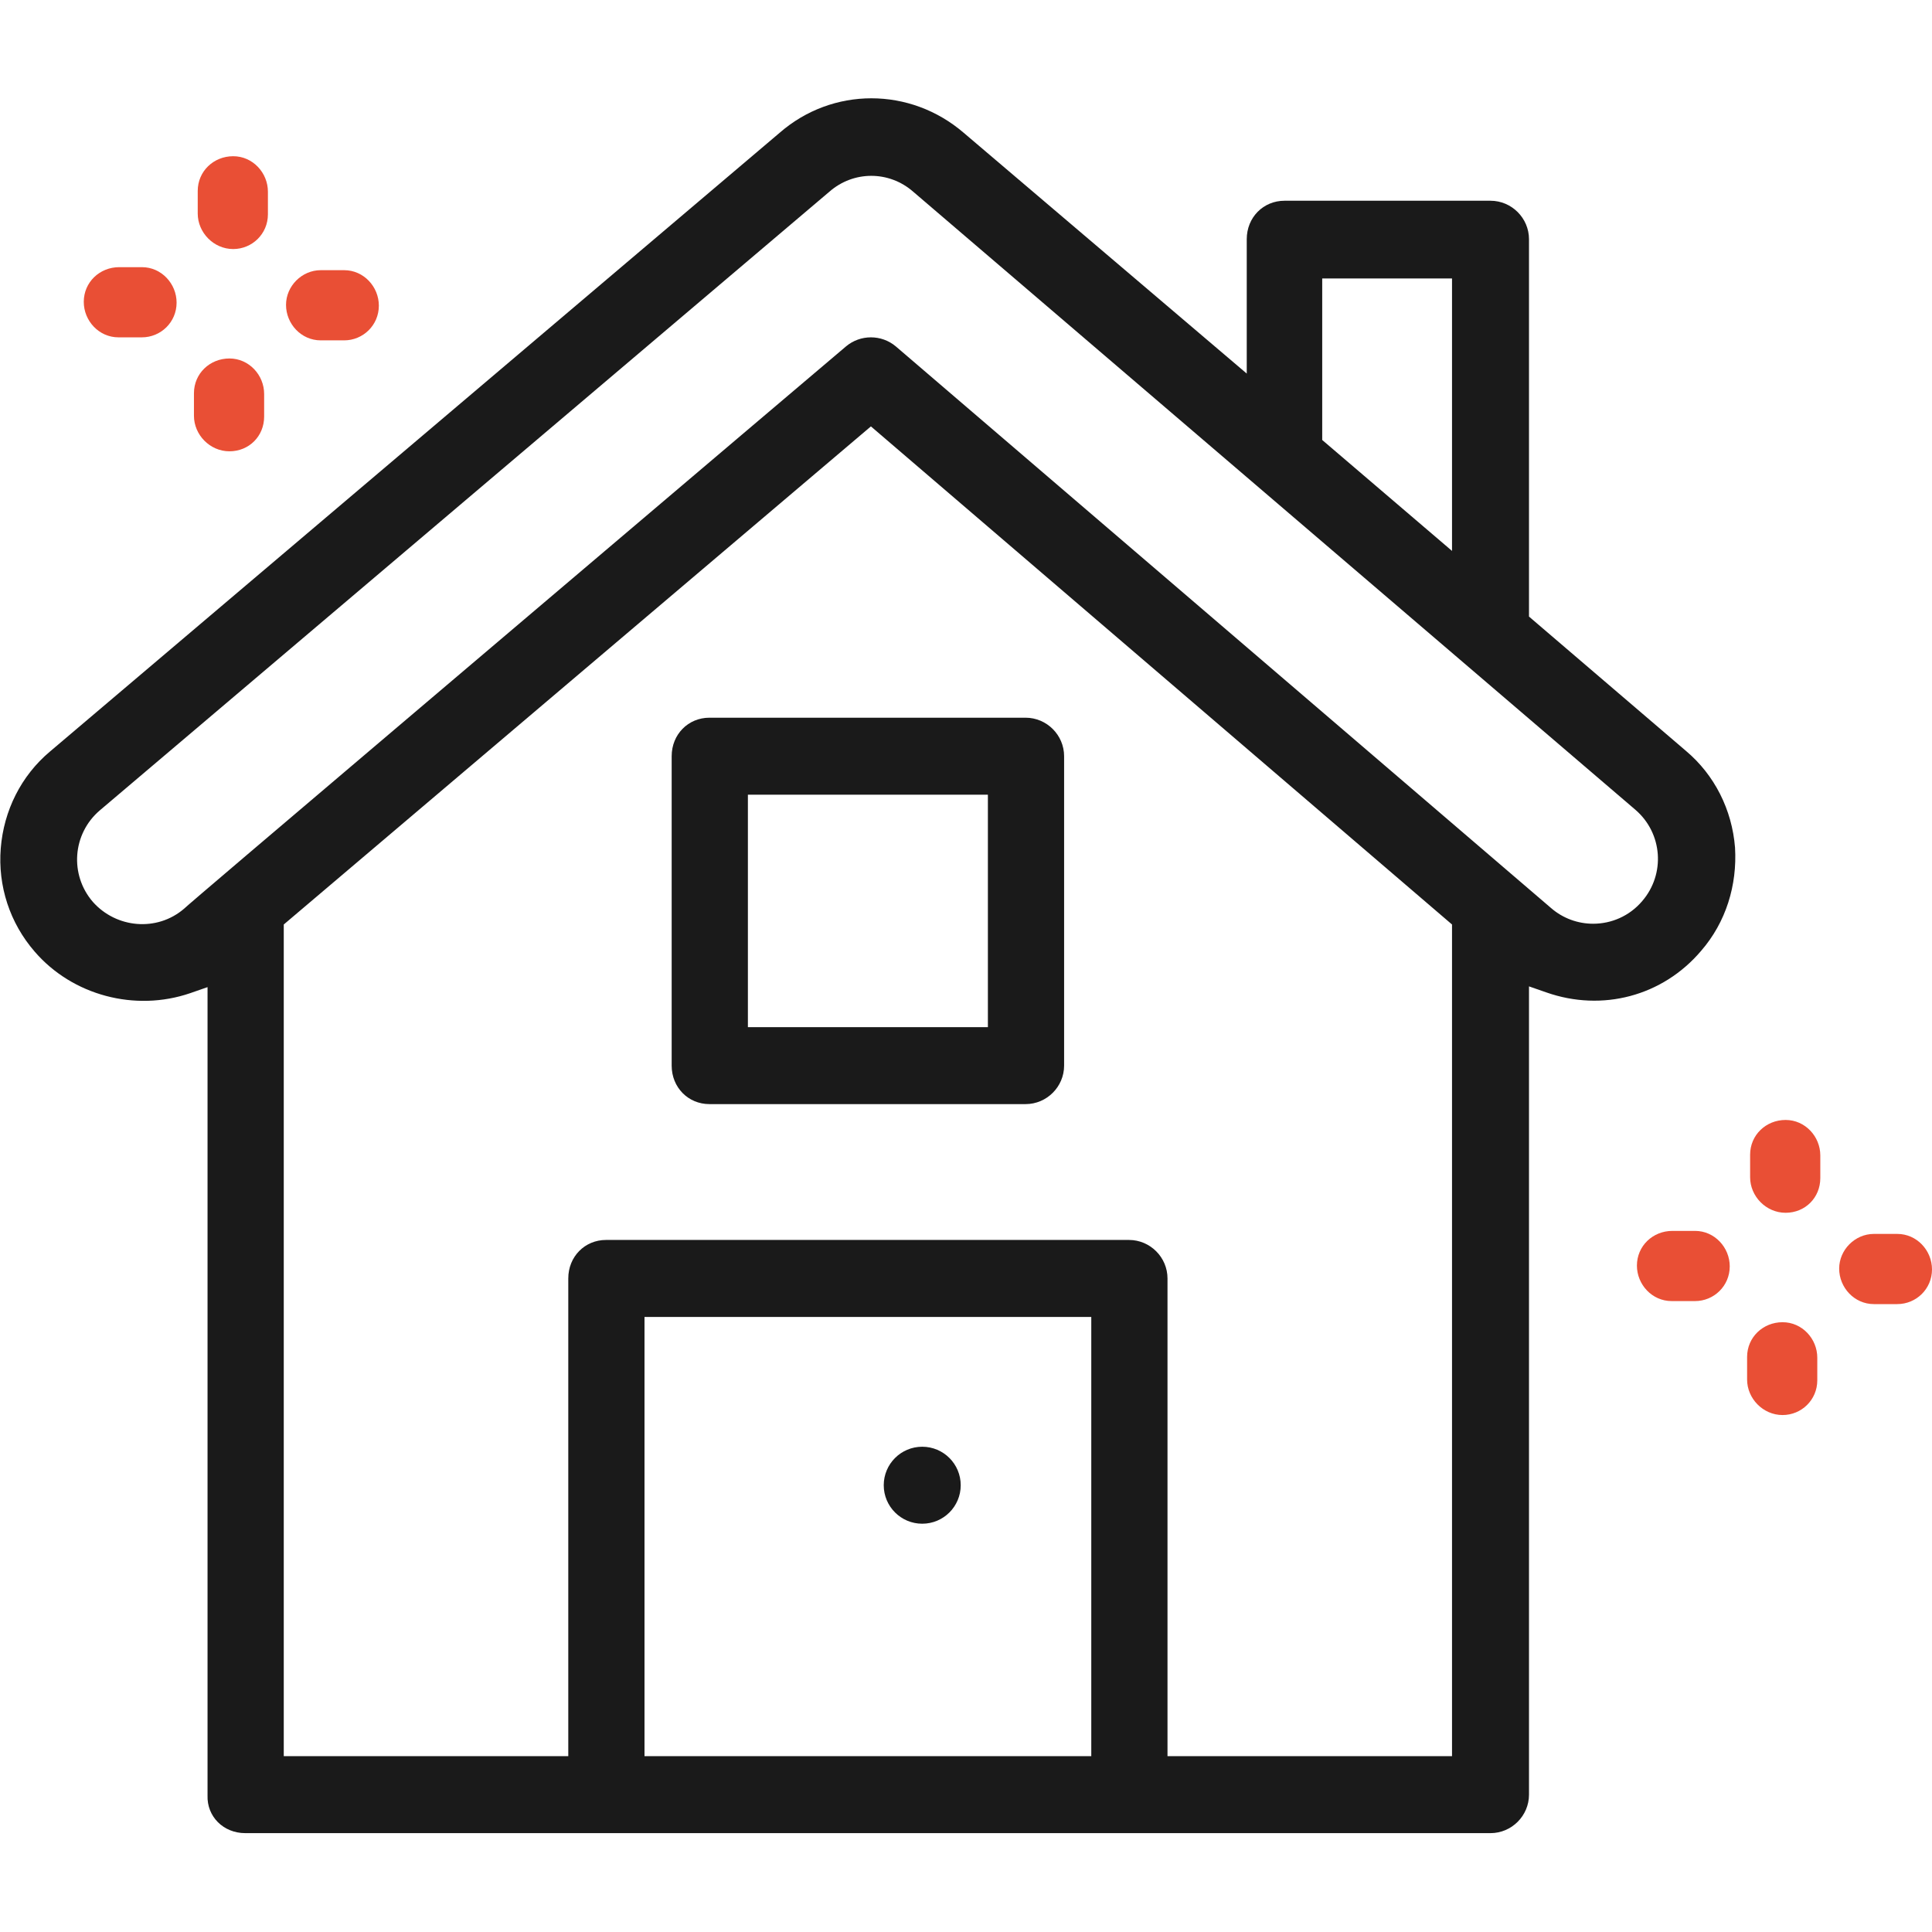
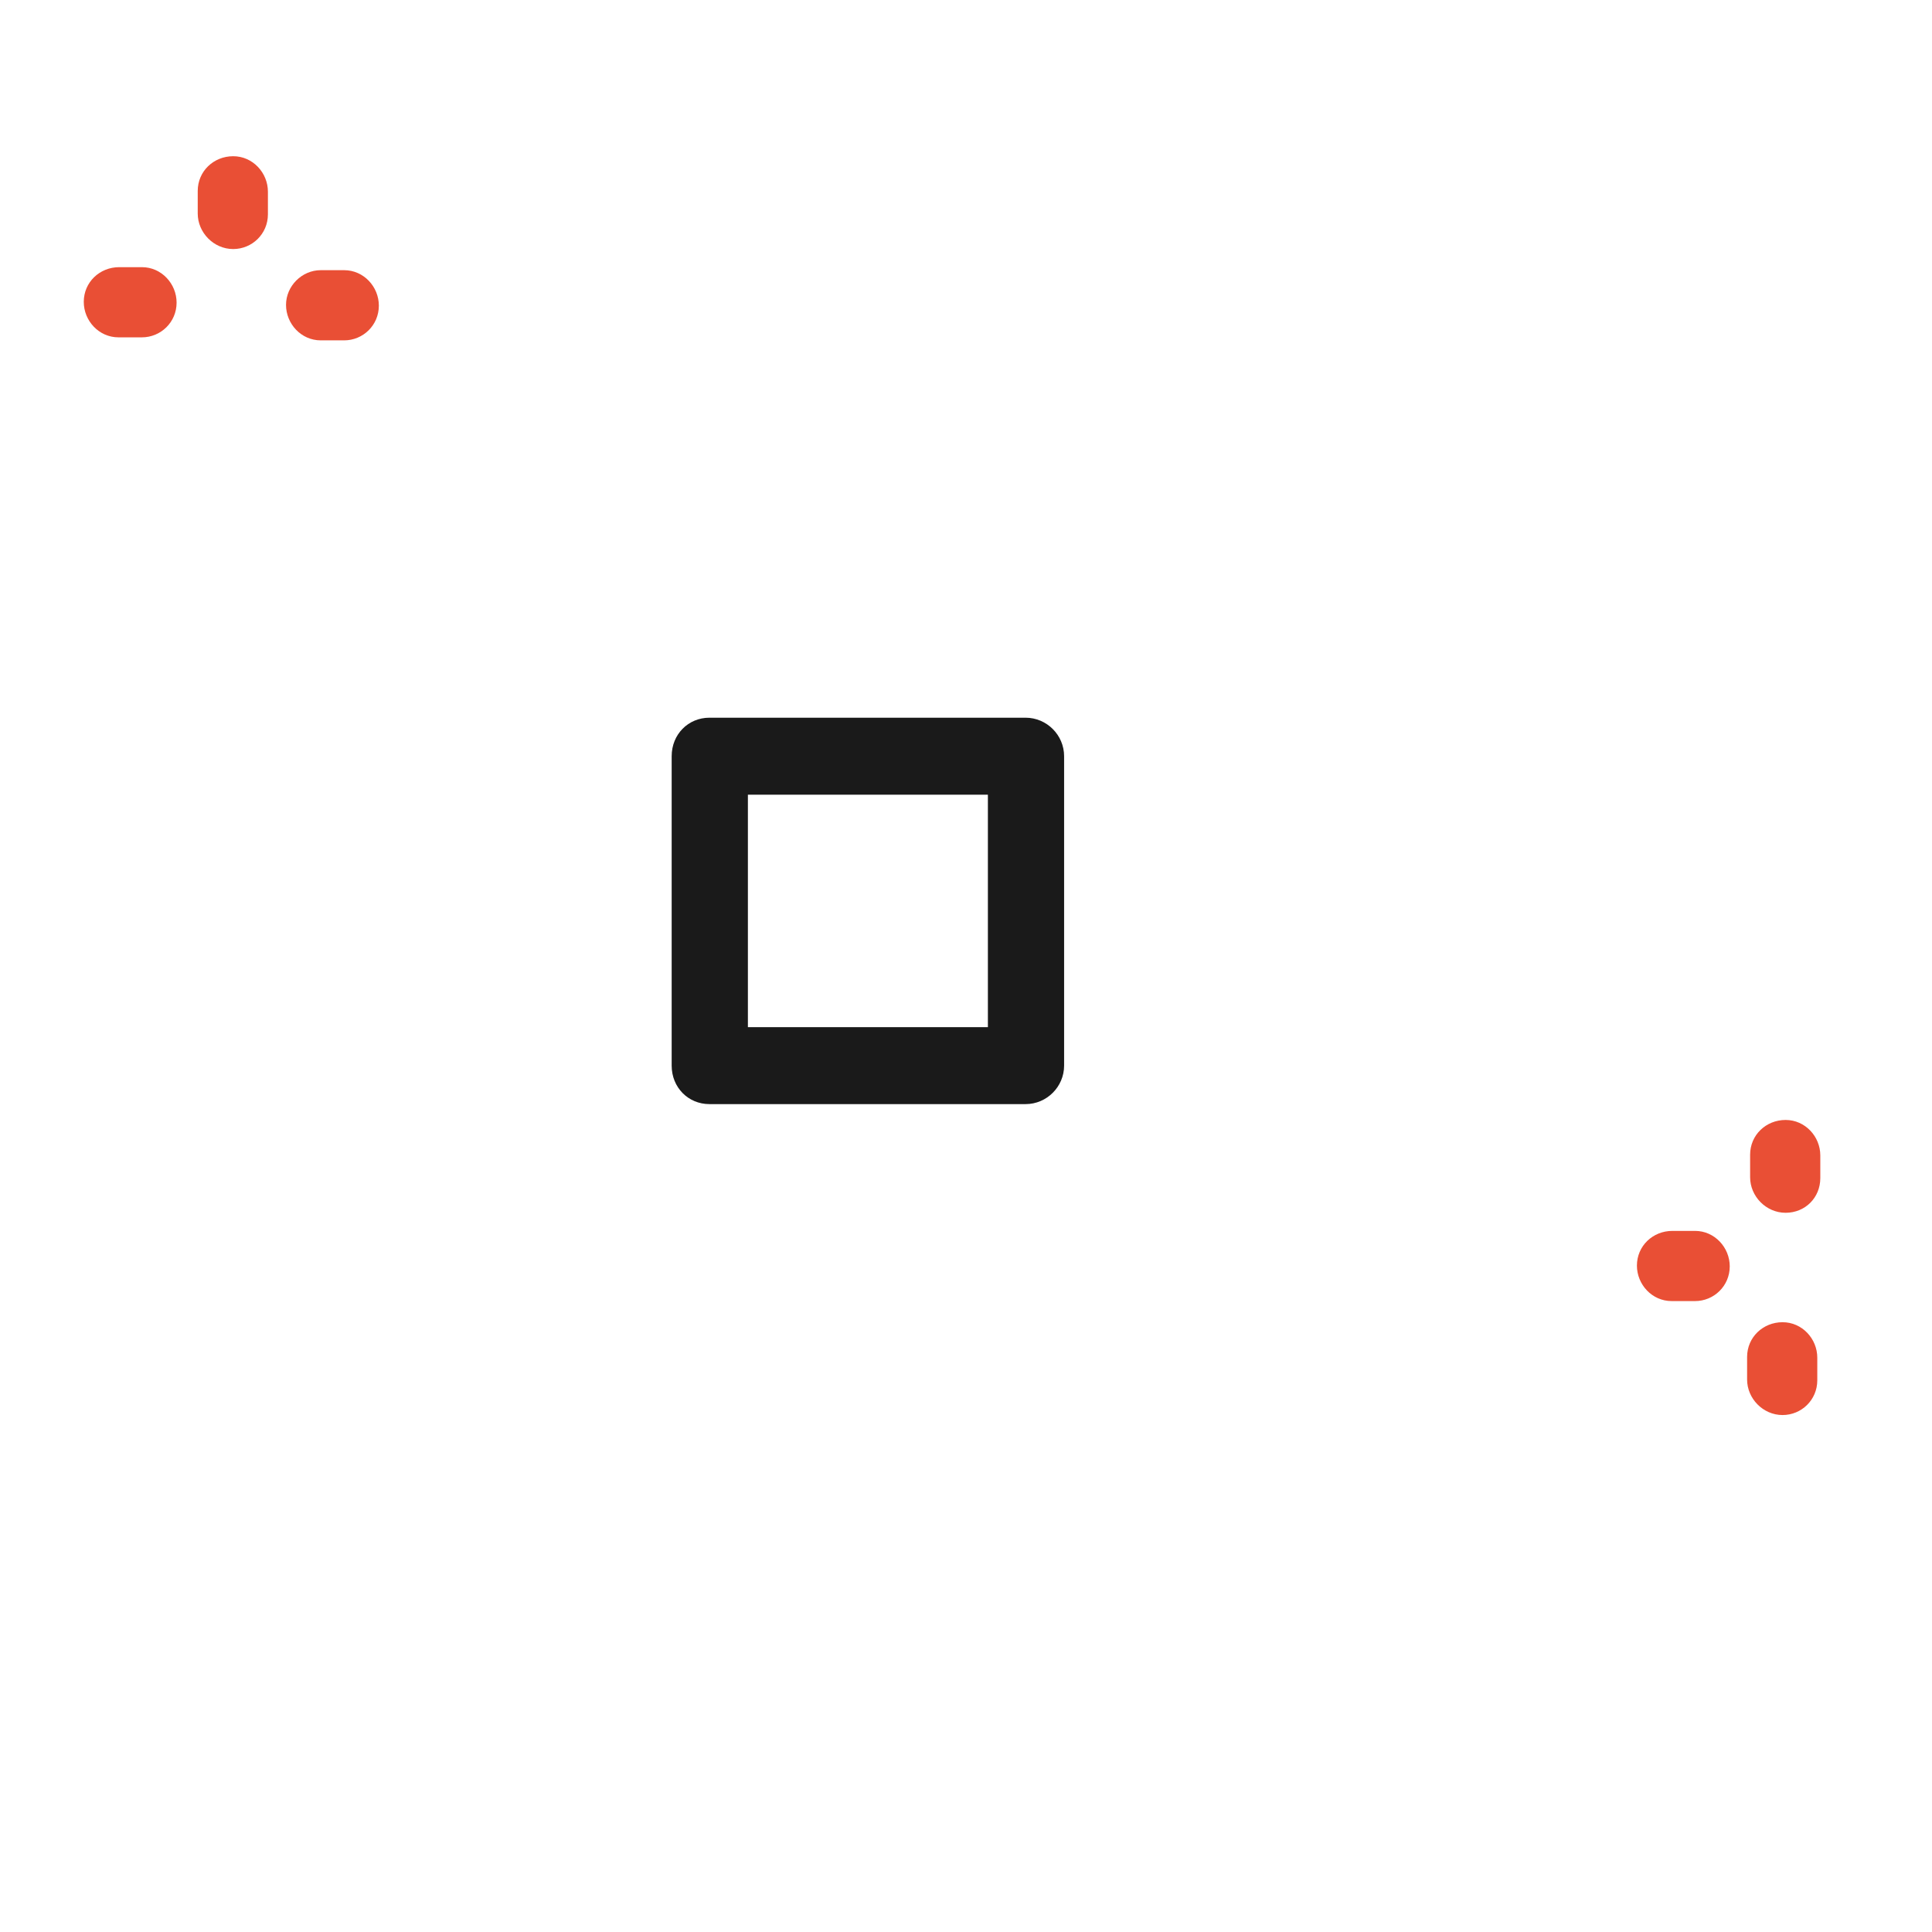
<svg xmlns="http://www.w3.org/2000/svg" version="1.1" id="Camada_1" x="0px" y="0px" viewBox="0 0 256 256" style="enable-background:new 0 0 256 256;" xml:space="preserve">
  <g>
    <g>
      <path style="fill:#E94F35;" d="M236.6,160.7C236.6,160.7,236.6,160.7,236.6,160.7c-2.6,0-4.7-2.2-4.7-4.7l0-3 c0-2.6,2.1-4.6,4.7-4.6c2.6,0,4.6,2.2,4.6,4.7l0,3C241.2,158.7,239.2,160.7,236.6,160.7z" />
      <path style="fill:#E94F35;" d="M236.2,187.5C236.2,187.5,236.1,187.5,236.2,187.5c-2.6,0-4.7-2.2-4.7-4.7l0-3 c0-2.6,2.1-4.6,4.7-4.6c2.6,0,4.6,2.2,4.6,4.7l0,3C240.8,185.5,238.7,187.5,236.2,187.5z" />
      <path style="fill:#E94F35;" d="M224.6,172.4C224.5,172.4,224.5,172.4,224.6,172.4l-3.1,0c-2.6,0-4.6-2.2-4.6-4.7 c0-2.6,2.1-4.6,4.7-4.6l3,0c2.6,0,4.6,2.2,4.6,4.7C229.2,170.4,227.1,172.4,224.6,172.4z" />
-       <path style="fill:#E94F35;" d="M251.4,172.8C251.3,172.8,251.3,172.8,251.4,172.8l-3.1,0c-2.6,0-4.6-2.2-4.6-4.7 c0-2.5,2.1-4.6,4.6-4.6c0,0,0.1,0,0.1,0l3,0c2.6,0,4.6,2.2,4.6,4.7C256,170.8,253.9,172.8,251.4,172.8z" />
    </g>
    <g>
      <path style="fill:#E94F35;" d="M30.9,33C30.8,33,30.8,33,30.9,33c-2.6,0-4.7-2.2-4.7-4.7l0-3c0-2.6,2.1-4.6,4.7-4.6 c2.6,0,4.6,2.2,4.6,4.7l0,3C35.5,31,33.4,33,30.9,33z" />
-       <path style="fill:#E94F35;" d="M30.4,59.8C30.4,59.8,30.4,59.8,30.4,59.8c-2.6,0-4.7-2.2-4.7-4.7l0-3c0-2.6,2.1-4.6,4.7-4.6 c2.6,0,4.6,2.2,4.6,4.7l0,3C35,57.8,33,59.8,30.4,59.8z" />
      <path style="fill:#E94F35;" d="M18.8,44.7C18.8,44.7,18.7,44.7,18.8,44.7l-3.1,0c-2.6,0-4.6-2.2-4.6-4.7c0-2.6,2.1-4.6,4.7-4.6 l3,0c2.6,0,4.6,2.2,4.6,4.7C23.4,42.7,21.3,44.7,18.8,44.7z" />
      <path style="fill:#E94F35;" d="M45.6,45.1C45.6,45.1,45.5,45.1,45.6,45.1l-3.1,0c-2.6,0-4.6-2.2-4.6-4.7c0-2.5,2.1-4.6,4.6-4.6 c0,0,0.1,0,0.1,0l3,0c2.6,0,4.6,2.2,4.6,4.7C50.2,43.1,48.1,45.1,45.6,45.1z" />
    </g>
    <g>
-       <path style="fill:#1A1A1A;" d="M32.5,242.9h165c2.8,0,5.1-2.3,5.1-5.1V130.7l2.3,0.8c7.4,2.6,15.4,0.5,20.5-5.5 c3.3-3.8,4.8-8.7,4.5-13.7h0c-0.4-5-2.7-9.6-6.5-12.8l-20.8-17.8v-50c0-2.8-2.3-5.1-5.1-5.1h-27.3c-2.8,0-5,2.2-5,5.1v17.8 l-37.5-31.9c-7.1-6.1-17.4-6.1-24.4,0l-96.7,82c-3.8,3.2-6.1,7.8-6.5,12.8c-0.4,5,1.2,9.9,4.5,13.7c5,5.8,13.3,8,20.6,5.5l2.3-0.8 v107.1C27.4,240.7,29.6,242.9,32.5,242.9z M144.6,232.7H85.4v-58.2h59.2V232.7z M192.4,232.7h-37.7v-63.3c0-2.8-2.3-5.1-5.1-5.1 H80.3c-2.8,0-5,2.2-5,5.1v63.3H37.6V122.5l77.8-66l77,66V232.7z M175.2,36.9h17.2V73l-17.2-14.7V36.9z M24.4,120.4 c-3.6,3.1-9,2.6-12.1-0.9c-3.1-3.6-2.7-9,0.9-12.1l96.7-82c3.2-2.8,7.9-2.8,11.1,0l95.7,81.9c3.6,3.1,4,8.5,0.9,12.1v0 c-1.7,2-4.1,3-6.5,3c-2,0-4-0.7-5.6-2.1l-86.8-74.4c-1.9-1.6-4.7-1.6-6.6,0L98.3,57.6C73.7,78.5,24.6,120.1,24.4,120.4z" />
      <path style="fill:#1A1A1A;" d="M135.9,95.1H94c-2.8,0-5,2.2-5,5.1v41c0,2.9,2.2,5.1,5,5.1h41.9c2.8,0,5.1-2.3,5.1-5.1v-41 C141,97.4,138.7,95.1,135.9,95.1z M130.9,136.1H99.1v-30.8h31.8V136.1z" />
-       <circle style="fill:#1A1A1A;" cx="122.2" cy="196.8" r="5.1" />
    </g>
  </g>
</svg>